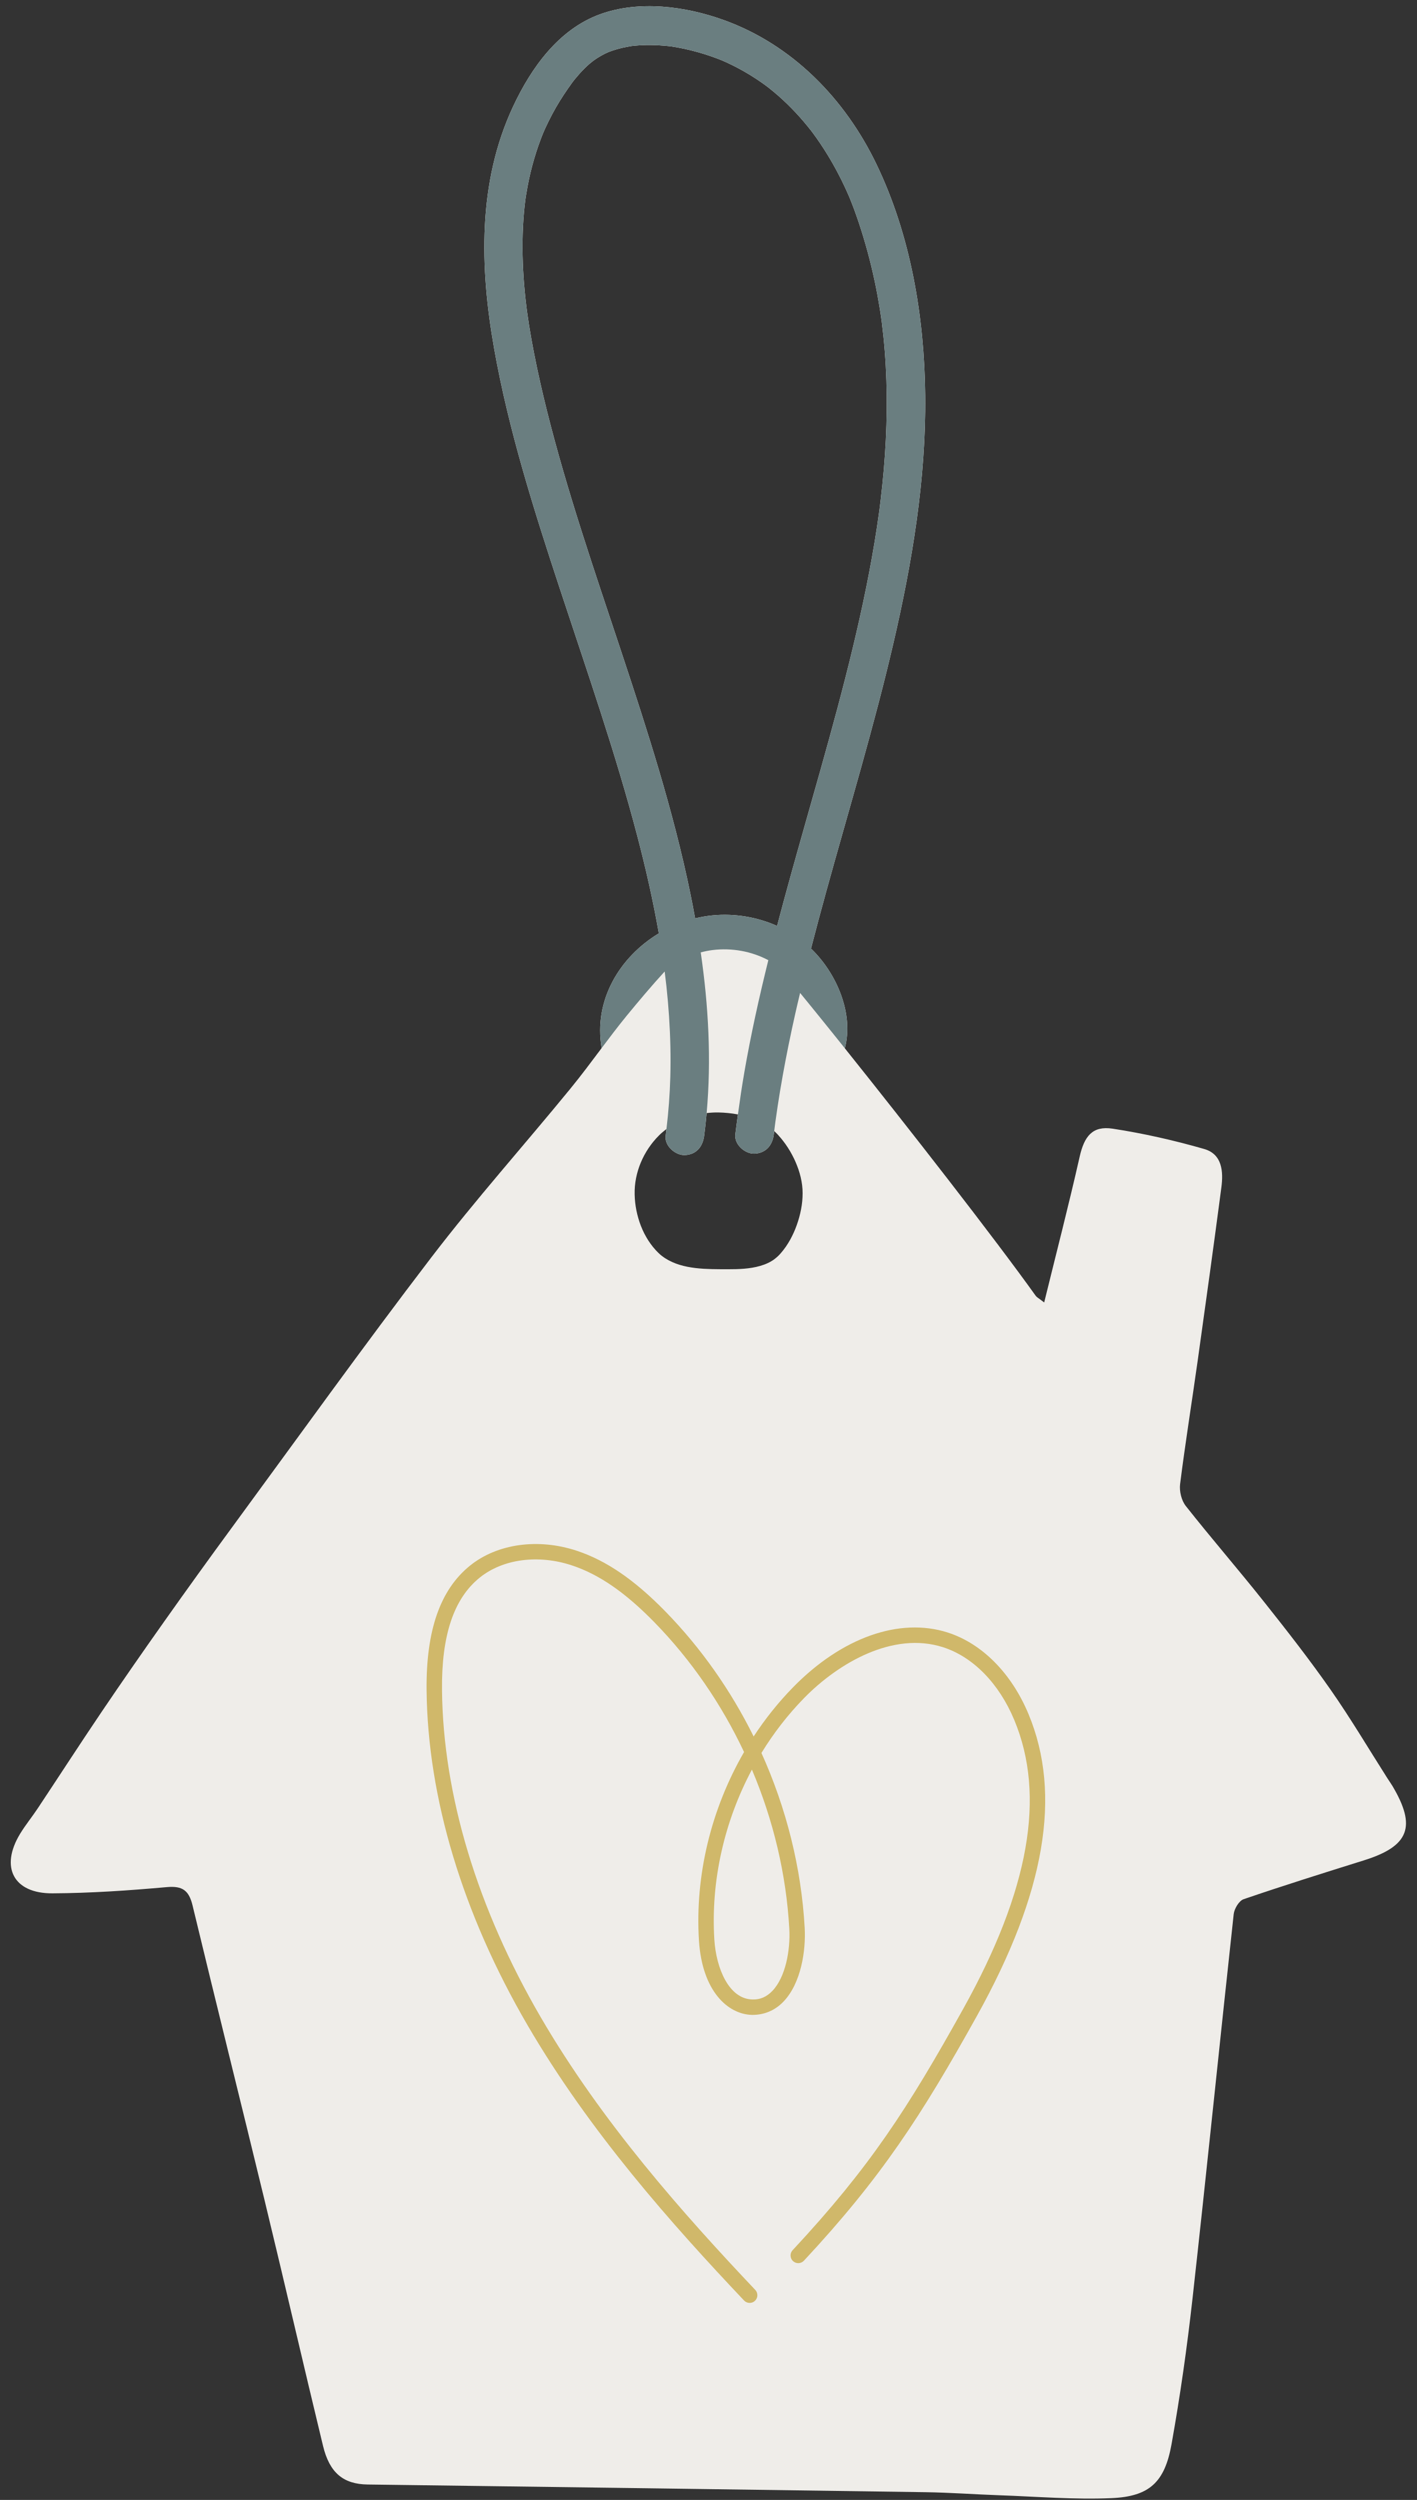
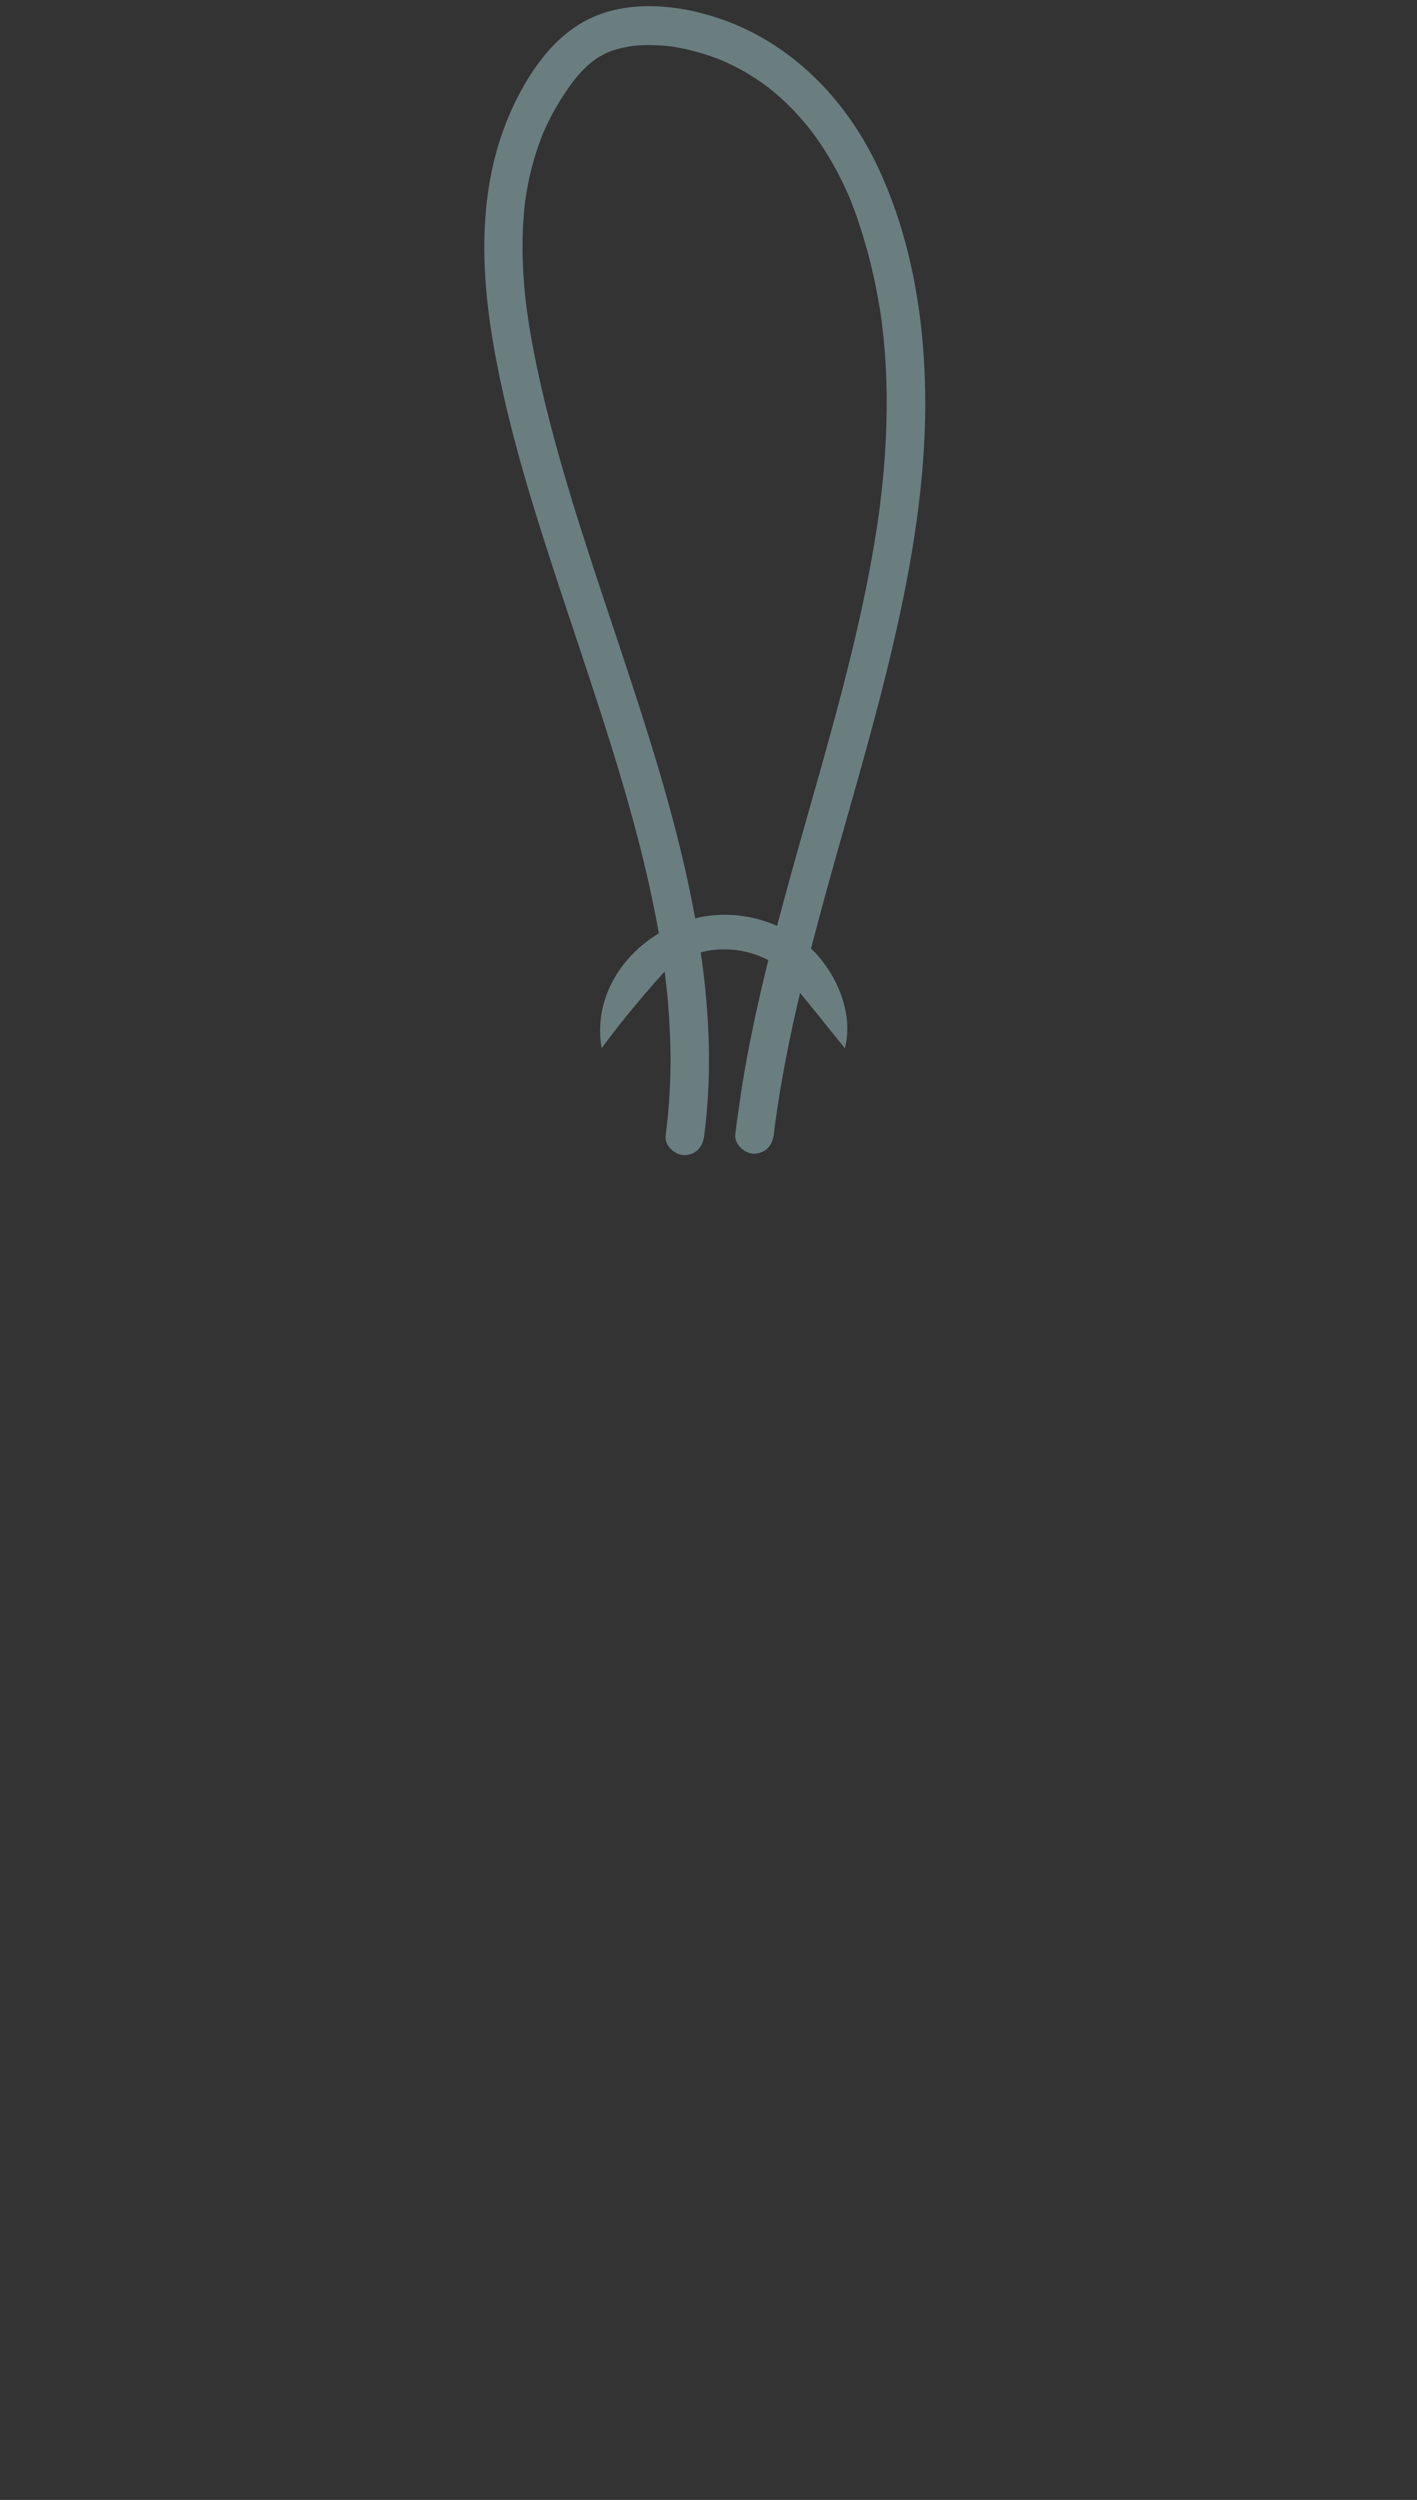
<svg xmlns="http://www.w3.org/2000/svg" fill="#000000" height="648.6" preserveAspectRatio="xMidYMid meet" version="1" viewBox="-2.8 -1.6 367.7 648.6" width="367.7" zoomAndPan="magnify">
  <rect x="-2.8" y="-1.6" width="367.7" height="648.6" fill="#333333" stroke="none" />
  <g id="change1_1">
-     <path d="M358.51,461.738c-0.378-0.635-0.819-1.233-1.217-1.856c-4.927-7.727-9.597-15.633-14.845-23.136 c-5.489-7.848-11.404-15.411-17.368-22.913c-6.618-8.325-13.593-16.366-20.181-24.714c-1.122-1.422-1.705-3.84-1.475-5.663 c1.354-10.717,3.071-21.387,4.573-32.086c2.098-14.948,4.166-29.9,6.135-44.865c0.546-4.148,0.238-8.652-4.456-10.002 c-7.781-2.238-15.741-4.04-23.742-5.269c-5.255-0.807-7.376,1.968-8.575,7.283c-2.79,12.369-5.974,24.65-9.204,37.806 c-1.508-1.166-1.937-1.366-2.177-1.701c-10.861-15.189-32.943-43.487-49.546-64.234c2.37-9.006-2.113-19.364-8.573-25.686 c-0.067-0.066-0.14-0.126-0.208-0.192c1.296-5.033,2.644-10.052,4.025-15.062c5.875-21.306,12.31-42.471,17.319-64.005 c4.904-21.081,8.522-42.711,8.294-64.416c-0.215-20.456-3.761-41.616-12.715-60.153c-8.137-16.845-21.75-30.854-39.538-37.268 c-9.954-3.589-21.997-5.202-32.154-1.502c-10.752,3.917-17.857,13.909-22.548,23.935c-9.232,19.732-8.647,41.777-4.92,62.78 c3.773,21.266,10.347,41.959,17.092,62.435c6.995,21.238,14.389,42.376,20.055,64.022c2.186,8.351,4.103,16.78,5.595,25.284 c-10.188,6.129-16.984,17.41-14.837,29.766c-2.654,3.536-5.294,7.083-8.09,10.502c-11.994,14.666-24.645,28.821-36.146,43.859 c-17.709,23.155-34.698,46.862-51.951,70.366c-5.862,7.987-11.651,16.029-17.373,24.118c-5.461,7.721-10.863,15.487-16.158,23.323 c-5.624,8.323-11.08,16.76-16.637,25.129c-1.474,2.219-3.178,4.292-4.556,6.565c-5.247,8.657-1.71,15.495,8.422,15.439 c9.903-0.055,19.822-0.735,29.69-1.62c4.122-0.37,5.732,0.955,6.657,4.802c6.158,25.592,12.552,51.128,18.742,76.712 c5.114,21.135,9.999,42.324,15.103,63.461c1.706,7.067,5.341,9.937,11.576,10.019c48.279,0.639,96.558,1.29,144.837,1.997 c6.361,0.093,12.715,0.575,19.075,0.796c9.725,0.337,19.478,1.17,29.173,0.742c9.79-0.432,13.755-4.134,15.515-13.96 c2.242-12.515,4.037-25.133,5.444-37.771c3.701-33.247,7.062-66.531,10.693-99.786c0.154-1.408,1.386-3.466,2.577-3.873 c10.335-3.536,20.762-6.808,31.189-10.071C362.863,477.397,364.825,472.354,358.51,461.738z M133.988,79.419 c0.004,0.029,0.007,0.048,0.009,0.062C133.994,79.466,133.991,79.445,133.988,79.419z M158.365,167.312 c-6.819-20.566-13.918-41.086-19.182-62.121c-1.258-5.027-2.406-10.083-3.402-15.168c-0.474-2.42-0.911-4.847-1.298-7.282 c-0.19-1.192-0.363-2.386-0.532-3.581c-0.008-0.055-0.014-0.105-0.018-0.136c-0.039-0.307-0.078-0.614-0.116-0.921 c-0.085-0.691-0.165-1.382-0.241-2.074c-0.545-4.985-0.842-10.002-0.779-15.017c0.032-2.531,0.154-5.061,0.382-7.583 c0.099-1.088,0.22-2.174,0.359-3.258c0.011-0.079,0.022-0.155,0.028-0.197c0.047-0.302,0.091-0.605,0.138-0.907 c0.12-0.755,0.25-1.508,0.391-2.259c0.452-2.407,1.017-4.794,1.704-7.145c0.345-1.181,0.721-2.354,1.127-3.516 c0.204-0.583,0.417-1.164,0.636-1.742c0.11-0.29,0.223-0.578,0.337-0.866c0.024-0.061,0.194-0.477,0.284-0.699 c0.074-0.171,0.179-0.416,0.204-0.473c0.095-0.214,0.19-0.428,0.287-0.642c0.26-0.571,0.527-1.138,0.804-1.701 c0.628-1.281,1.297-2.541,2.007-3.778c1.299-2.262,2.751-4.414,4.281-6.525c0.04-0.055,0.138-0.183,0.208-0.275 c0.125-0.157,0.249-0.315,0.375-0.47c0.38-0.466,0.769-0.925,1.17-1.373c0.814-0.912,1.677-1.784,2.595-2.592 c0.112-0.099,1.064-0.835,1.001-0.812c0.461-0.325,0.924-0.647,1.406-0.941c0.548-0.334,1.11-0.646,1.684-0.933 c0.188-0.094,0.379-0.182,0.57-0.27c0.084-0.036,0.36-0.157,0.55-0.228c1.167-0.436,2.364-0.785,3.578-1.061 c0.54-0.123,1.083-0.231,1.628-0.326c0.203-0.035,0.407-0.065,0.611-0.097c0.135-0.009,0.87-0.092,0.915-0.096 c2.591-0.234,5.206-0.202,7.796,0.035c0.139,0.013,1.216,0.136,1.353,0.144c0.551,0.079,1.101,0.165,1.648,0.263 c1.288,0.231,2.568,0.511,3.837,0.829c2.341,0.587,4.645,1.314,6.897,2.181c0.217,0.084,1.083,0.441,1.109,0.445 c0.344,0.15,0.688,0.3,1.029,0.457c1.077,0.495,2.14,1.022,3.185,1.582c1.989,1.067,3.915,2.249,5.768,3.537 c0.388,0.27,0.773,0.544,1.155,0.823c0.148,0.108,0.64,0.486,0.822,0.623c0.863,0.689,1.718,1.387,2.546,2.117 c1.588,1.4,3.106,2.881,4.551,4.429c1.361,1.459,2.649,2.982,3.883,4.549c0.145,0.194,0.486,0.642,0.593,0.787 c0.308,0.419,0.612,0.841,0.912,1.266c0.634,0.9,1.249,1.814,1.844,2.74c2.241,3.485,4.208,7.144,5.914,10.919 c0.206,0.456,0.406,0.915,0.607,1.373c0.01,0.024,0.015,0.033,0.024,0.055c0.065,0.157,0.13,0.314,0.194,0.471 c0.396,0.969,0.774,1.945,1.137,2.926c0.865,2.343,1.645,4.719,2.368,7.11c1.505,4.976,2.726,10.036,3.672,15.148 c0.216,1.168,0.418,2.339,0.606,3.512c0.1,0.624,0.196,1.25,0.288,1.875c0.046,0.313,0.09,0.625,0.135,0.938 c0.016,0.108,0.028,0.192,0.038,0.263c0.009,0.075,0.02,0.164,0.035,0.285c0.314,2.503,0.577,5.012,0.776,7.527 c0.81,10.252,0.632,20.566-0.251,30.807c-0.227,2.628-0.499,5.252-0.813,7.872c-0.076,0.637-0.155,1.274-0.236,1.911 c-0.02,0.158-0.105,0.797-0.133,1.021c-0.187,1.37-0.384,2.739-0.592,4.107c-0.793,5.218-1.732,10.414-2.778,15.587 c-4.301,21.263-10.384,42.112-16.285,62.971c-2.341,8.277-4.662,16.569-6.849,24.895c-5.206-2.321-11.029-3.287-16.699-2.74 c-1.542,0.149-3.066,0.413-4.56,0.778c-0.393-2.164-0.806-4.324-1.249-6.475C171.942,208.814,165.225,187.999,158.365,167.312z M203.963,316.216c-0.942,2.634-2.274,5.161-4.131,7.296c-0.913,1.074-2.072,1.99-3.368,2.581c-1.291,0.609-2.676,0.976-4.068,1.212 c-2.794,0.469-5.616,0.399-8.404,0.393c-2.79-0.018-5.615-0.088-8.381-0.628c-2.746-0.533-5.479-1.614-7.53-3.577 c-2.022-1.96-3.535-4.398-4.56-7.007c-1.014-2.617-1.581-5.41-1.633-8.224c-0.13-5.655,2.298-11.252,6.293-15.249 c0.61-0.612,1.273-1.166,1.958-1.692c-0.071,0.591-0.133,1.183-0.211,1.773c-0.345,2.604,2.546,5.11,5,5c3.004-0.135,4.63-2.21,5-5 c0.261-1.966,0.465-3.936,0.642-5.906c1.01-0.112,2.024-0.181,3.037-0.161c1.7,0.033,3.403,0.202,5.08,0.515 c-0.235,1.725-0.48,3.448-0.688,5.177c-0.313,2.607,2.523,5.111,5,5c2.976-0.133,4.665-2.207,5-5c0.034-0.285,0.07-0.57,0.105-0.856 c0.335,0.305,0.661,0.62,0.965,0.958c1.907,2.076,3.443,4.471,4.565,7.039c1.115,2.564,1.848,5.33,1.836,8.138 C205.478,310.799,204.895,313.579,203.963,316.216z M206.262,257.782c0.001,0.001,0.001,0.001,0.002,0.002 c0.001,0.001,0.002,0.003,0.004,0.004C206.266,257.786,206.264,257.784,206.262,257.782z" fill="#efede9" />
-   </g>
+     </g>
  <g id="change2_1">
-     <path d="M264.088,443.111c-4.419-10.601-12.07-18.314-20.991-21.163c-12.492-3.99-27.483,1.319-40.094,14.209 c-3.822,3.906-7.246,8.193-10.239,12.771c-5.913-11.934-13.64-22.956-22.902-32.436c-8.014-8.201-15.315-13.204-22.98-15.745 c-10.023-3.322-20.637-1.849-27.703,3.844c-7.755,6.247-11.446,16.827-11.284,32.347c0.291,27.927,9.339,57.956,26.166,86.844 c16.125,27.684,37.468,51.671,56.219,71.484c0.393,0.415,0.922,0.625,1.452,0.625c0.494,0,0.988-0.182,1.375-0.548 c0.802-0.759,0.837-2.024,0.077-2.827c-18.593-19.647-39.748-43.417-55.667-70.748c-16.478-28.289-25.338-57.637-25.622-84.871 c-0.148-14.215,3.055-23.763,9.793-29.19c6.018-4.848,15.189-6.062,23.935-3.162c7.035,2.332,13.828,7.018,21.378,14.743 c9.554,9.779,17.421,21.251,23.277,33.68c-8.514,14.713-12.765,31.947-11.706,48.889c0.822,13.153,7.515,19.173,13.783,19.305 c3.1,0.024,5.901-1.116,8.12-3.414c4.608-4.772,5.863-13.29,5.538-19.135c-0.868-15.607-4.763-31.088-11.226-45.408 c3.151-5.145,6.86-9.942,11.075-14.25c8.902-9.097,23.043-17.337,36.018-13.195c7.801,2.491,14.55,9.377,18.517,18.892 c8.199,19.671,3.884,44.148-13.192,74.833c-14.471,26.004-24.305,41.231-44.327,62.727c-0.753,0.809-0.708,2.074,0.101,2.827 c0.809,0.751,2.073,0.708,2.827-0.101c20.181-21.666,30.557-37.741,44.896-63.508C268.41,489.604,272.789,463.986,264.088,443.111z M202.019,498.834c0.304,5.438-0.946,12.535-4.421,16.134c-1.466,1.518-3.176,2.273-5.159,2.192 c-6.125-0.128-9.412-8.152-9.875-15.555c-0.949-15.189,2.579-30.629,9.752-44.082C197.876,470.638,201.232,484.683,202.019,498.834z" fill="#d0b86a" />
-   </g>
+     </g>
  <g id="change3_1">
    <path d="M228.997,165.443c4.904-21.081,8.522-42.711,8.294-64.416c-0.215-20.456-3.761-41.616-12.715-60.153 c-8.137-16.845-21.75-30.854-39.538-37.268c-9.954-3.589-21.997-5.202-32.154-1.502c-10.752,3.917-17.857,13.909-22.548,23.935 c-9.232,19.732-8.647,41.777-4.92,62.78c3.773,21.266,10.347,41.959,17.092,62.435c6.995,21.238,14.389,42.376,20.055,64.022 c2.186,8.351,4.103,16.78,5.595,25.284c-10.188,6.129-16.984,17.41-14.837,29.766c0,0,0,0,0,0c1.012-1.348,2.027-2.692,3.053-4.028 c1.142-1.487,2.298-2.962,3.485-4.411c0.007-0.009,0.014-0.017,0.021-0.026c1.549-1.891,3.121-3.768,4.708-5.634 c1.664-1.956,3.359-3.884,5.092-5.775c0.16,1.275,0.314,2.551,0.451,3.828c0.281,2.618,0.511,5.241,0.685,7.867 c0.345,5.21,0.468,10.435,0.326,15.654c-0.123,4.52-0.464,9.03-1.003,13.519c-0.071,0.591-0.133,1.183-0.211,1.773 c-0.345,2.604,2.546,5.11,5,5c3.004-0.135,4.63-2.21,5-5c0.261-1.966,0.465-3.936,0.642-5.906 c1.246-13.892,0.473-27.882-1.534-41.689c1.023-0.274,2.061-0.483,3.108-0.612c4.917-0.605,10.052,0.305,14.433,2.632 c-2.376,9.593-4.519,19.24-6.208,28.98c-0.636,3.669-1.18,7.352-1.683,11.041c-0.235,1.725-0.48,3.448-0.688,5.177 c-0.313,2.607,2.523,5.111,5,5c2.976-0.133,4.665-2.207,5-5c0.034-0.285,0.07-0.57,0.105-0.856c0.043-0.354,0.086-0.709,0.131-1.063 c0.016-0.128,0.135-1.03,0.167-1.285c0.187-1.37,0.384-2.74,0.592-4.107c0.403-2.65,0.843-5.295,1.315-7.933 c0.953-5.323,2.037-10.622,3.216-15.899c0.415-1.857,0.856-3.708,1.293-5.559c0.47,0.574,0.948,1.158,1.444,1.767 c0.001,0.001,0.001,0.001,0.002,0.002c0.001,0.001,0.002,0.003,0.004,0.004c0.364,0.446,0.735,0.902,1.112,1.365 c0.022,0.027,0.045,0.055,0.067,0.083c0.358,0.441,0.723,0.889,1.092,1.345c0.036,0.045,0.073,0.09,0.11,0.135 c0.352,0.434,0.71,0.876,1.072,1.323c0.061,0.075,0.122,0.151,0.183,0.227c0.322,0.398,0.649,0.803,0.979,1.211 c0.107,0.133,0.214,0.265,0.322,0.399c0.33,0.409,0.663,0.822,0.999,1.24c0.079,0.098,0.157,0.195,0.237,0.294 c0.354,0.439,0.712,0.884,1.072,1.333c0.083,0.104,0.166,0.206,0.249,0.31c0.41,0.511,0.825,1.027,1.243,1.549 c0.018,0.022,0.036,0.044,0.054,0.067c0.454,0.566,0.913,1.139,1.376,1.718c0,0,0,0,0,0c2.37-9.006-2.113-19.364-8.573-25.686 c-0.067-0.066-0.14-0.126-0.208-0.192c1.296-5.033,2.644-10.052,4.025-15.062C217.554,208.142,223.988,186.977,228.997,165.443z M133.988,79.419c0.004,0.029,0.007,0.048,0.009,0.062C133.994,79.466,133.991,79.445,133.988,79.419z M205.692,213.731 c-2.341,8.277-4.662,16.569-6.849,24.895c-5.206-2.321-11.029-3.287-16.699-2.74c-1.542,0.149-3.066,0.413-4.56,0.778 c-0.393-2.164-0.806-4.324-1.249-6.475c-4.394-21.374-11.112-42.19-17.971-62.876c-6.819-20.566-13.918-41.086-19.182-62.121 c-1.258-5.027-2.406-10.083-3.402-15.168c-0.474-2.42-0.911-4.847-1.298-7.282c-0.19-1.192-0.363-2.386-0.532-3.581 c-0.008-0.055-0.014-0.105-0.018-0.136c-0.039-0.307-0.078-0.614-0.116-0.921c-0.085-0.691-0.165-1.382-0.241-2.074 c-0.545-4.985-0.842-10.002-0.779-15.017c0.032-2.531,0.154-5.061,0.382-7.583c0.099-1.088,0.22-2.174,0.359-3.258 c0.011-0.079,0.022-0.155,0.028-0.197c0.047-0.302,0.091-0.605,0.138-0.907c0.12-0.755,0.25-1.508,0.391-2.259 c0.452-2.407,1.017-4.794,1.704-7.145c0.345-1.181,0.721-2.354,1.127-3.516c0.204-0.583,0.417-1.164,0.636-1.742 c0.11-0.29,0.223-0.578,0.337-0.866c0.024-0.061,0.194-0.477,0.284-0.699c0.074-0.171,0.179-0.416,0.204-0.473 c0.095-0.214,0.19-0.428,0.287-0.642c0.26-0.571,0.527-1.138,0.804-1.701c0.628-1.281,1.297-2.541,2.007-3.778 c1.299-2.262,2.751-4.414,4.281-6.525c0.04-0.055,0.138-0.183,0.208-0.275c0.125-0.157,0.249-0.315,0.375-0.47 c0.38-0.466,0.769-0.925,1.17-1.373c0.814-0.912,1.677-1.784,2.595-2.592c0.112-0.099,1.064-0.835,1.001-0.812 c0.461-0.325,0.924-0.647,1.406-0.941c0.548-0.334,1.11-0.646,1.684-0.933c0.188-0.094,0.379-0.182,0.57-0.27 c0.084-0.036,0.36-0.157,0.55-0.228c1.167-0.436,2.364-0.785,3.578-1.061c0.54-0.123,1.083-0.231,1.628-0.326 c0.203-0.035,0.407-0.065,0.611-0.097c0.135-0.009,0.87-0.092,0.915-0.096c2.591-0.234,5.206-0.202,7.796,0.035 c0.139,0.013,1.216,0.136,1.353,0.144c0.551,0.079,1.101,0.165,1.648,0.263c1.288,0.231,2.568,0.511,3.837,0.829 c2.341,0.587,4.645,1.314,6.897,2.181c0.217,0.084,1.083,0.441,1.109,0.445c0.344,0.15,0.688,0.3,1.029,0.457 c1.077,0.495,2.14,1.022,3.185,1.582c1.989,1.067,3.915,2.249,5.768,3.537c0.388,0.27,0.773,0.544,1.155,0.823 c0.148,0.108,0.64,0.486,0.822,0.623c0.863,0.689,1.718,1.387,2.546,2.117c1.588,1.4,3.106,2.881,4.551,4.429 c1.361,1.459,2.649,2.982,3.883,4.549c0.145,0.194,0.486,0.642,0.593,0.787c0.308,0.419,0.612,0.841,0.912,1.266 c0.634,0.9,1.249,1.814,1.844,2.74c2.241,3.485,4.208,7.144,5.914,10.919c0.206,0.456,0.406,0.915,0.607,1.373 c0.01,0.024,0.015,0.033,0.024,0.055c0.065,0.157,0.13,0.314,0.194,0.471c0.396,0.969,0.774,1.945,1.137,2.926 c0.865,2.343,1.645,4.719,2.368,7.11c1.505,4.976,2.726,10.036,3.672,15.148c0.216,1.168,0.418,2.339,0.606,3.512 c0.1,0.624,0.196,1.25,0.288,1.875c0.046,0.313,0.09,0.625,0.135,0.938c0.016,0.108,0.028,0.192,0.038,0.263 c0.009,0.075,0.02,0.164,0.035,0.285c0.314,2.503,0.577,5.012,0.776,7.527c0.81,10.252,0.632,20.566-0.251,30.807 c-0.227,2.628-0.499,5.252-0.813,7.872c-0.076,0.637-0.155,1.274-0.236,1.911c-0.02,0.158-0.105,0.797-0.133,1.021 c-0.187,1.37-0.384,2.739-0.592,4.107c-0.793,5.218-1.732,10.414-2.778,15.587C217.675,172.023,211.593,192.872,205.692,213.731z" fill="#6a7e80" />
  </g>
</svg>